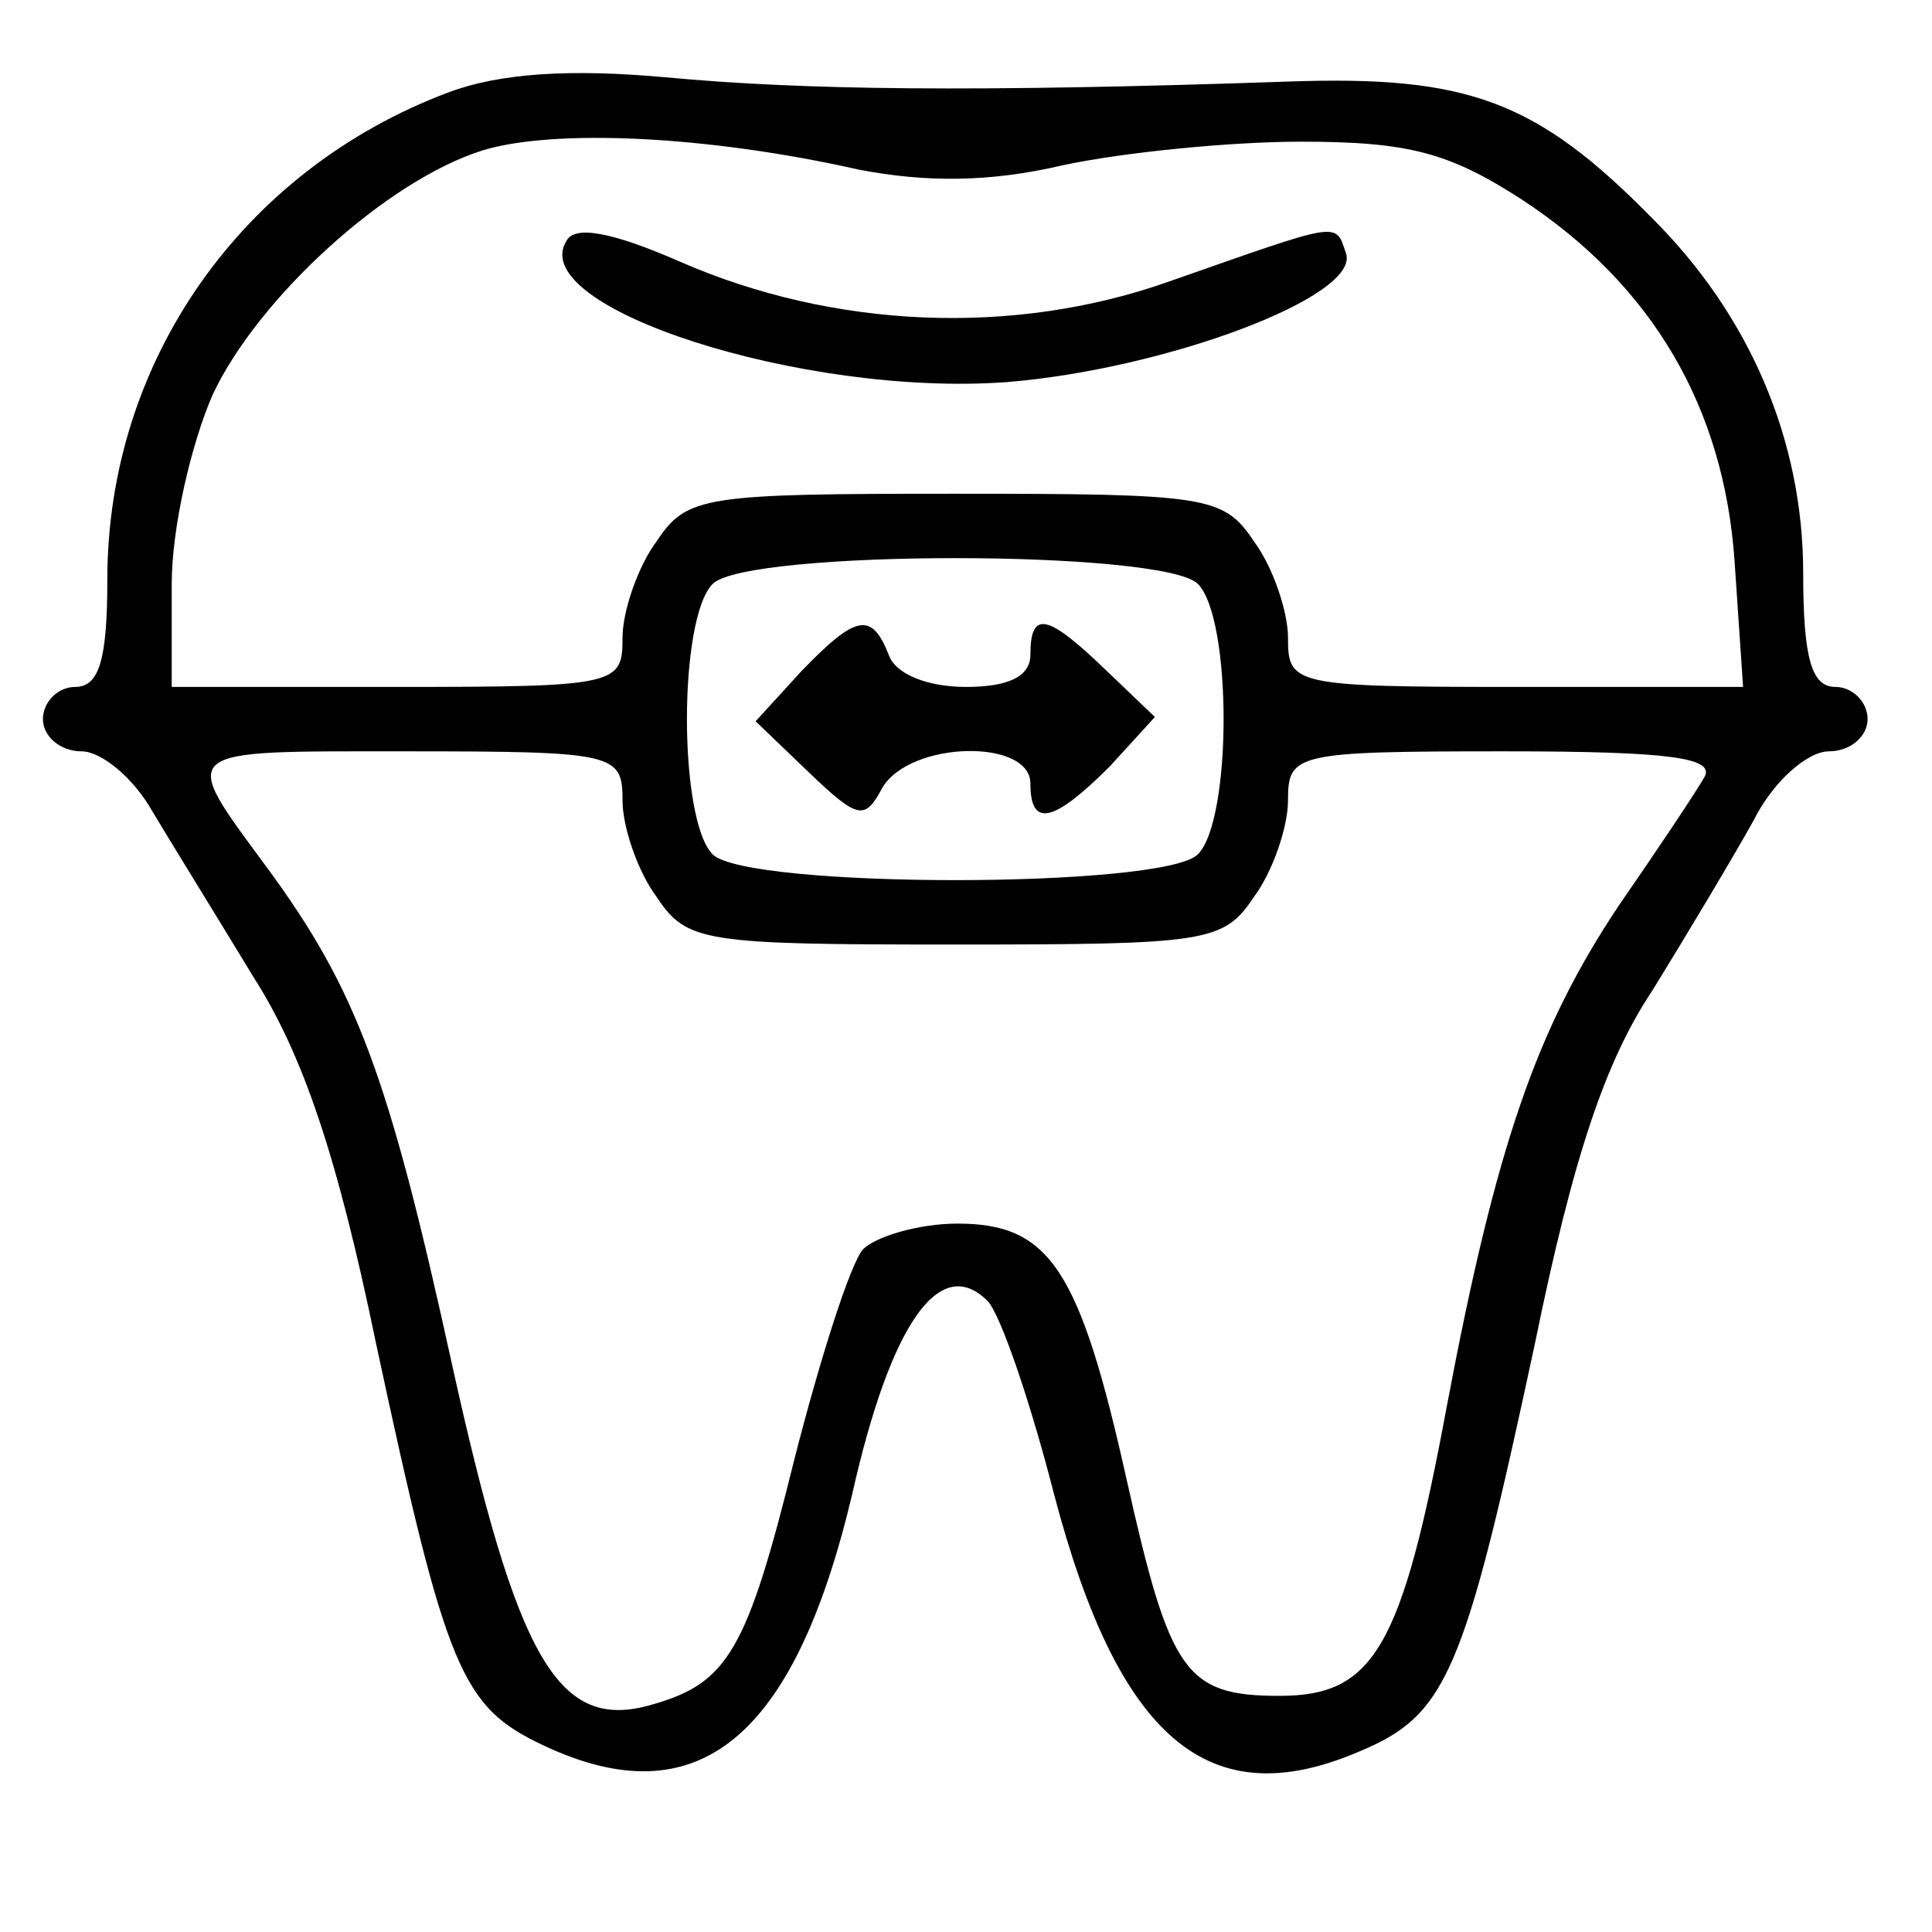
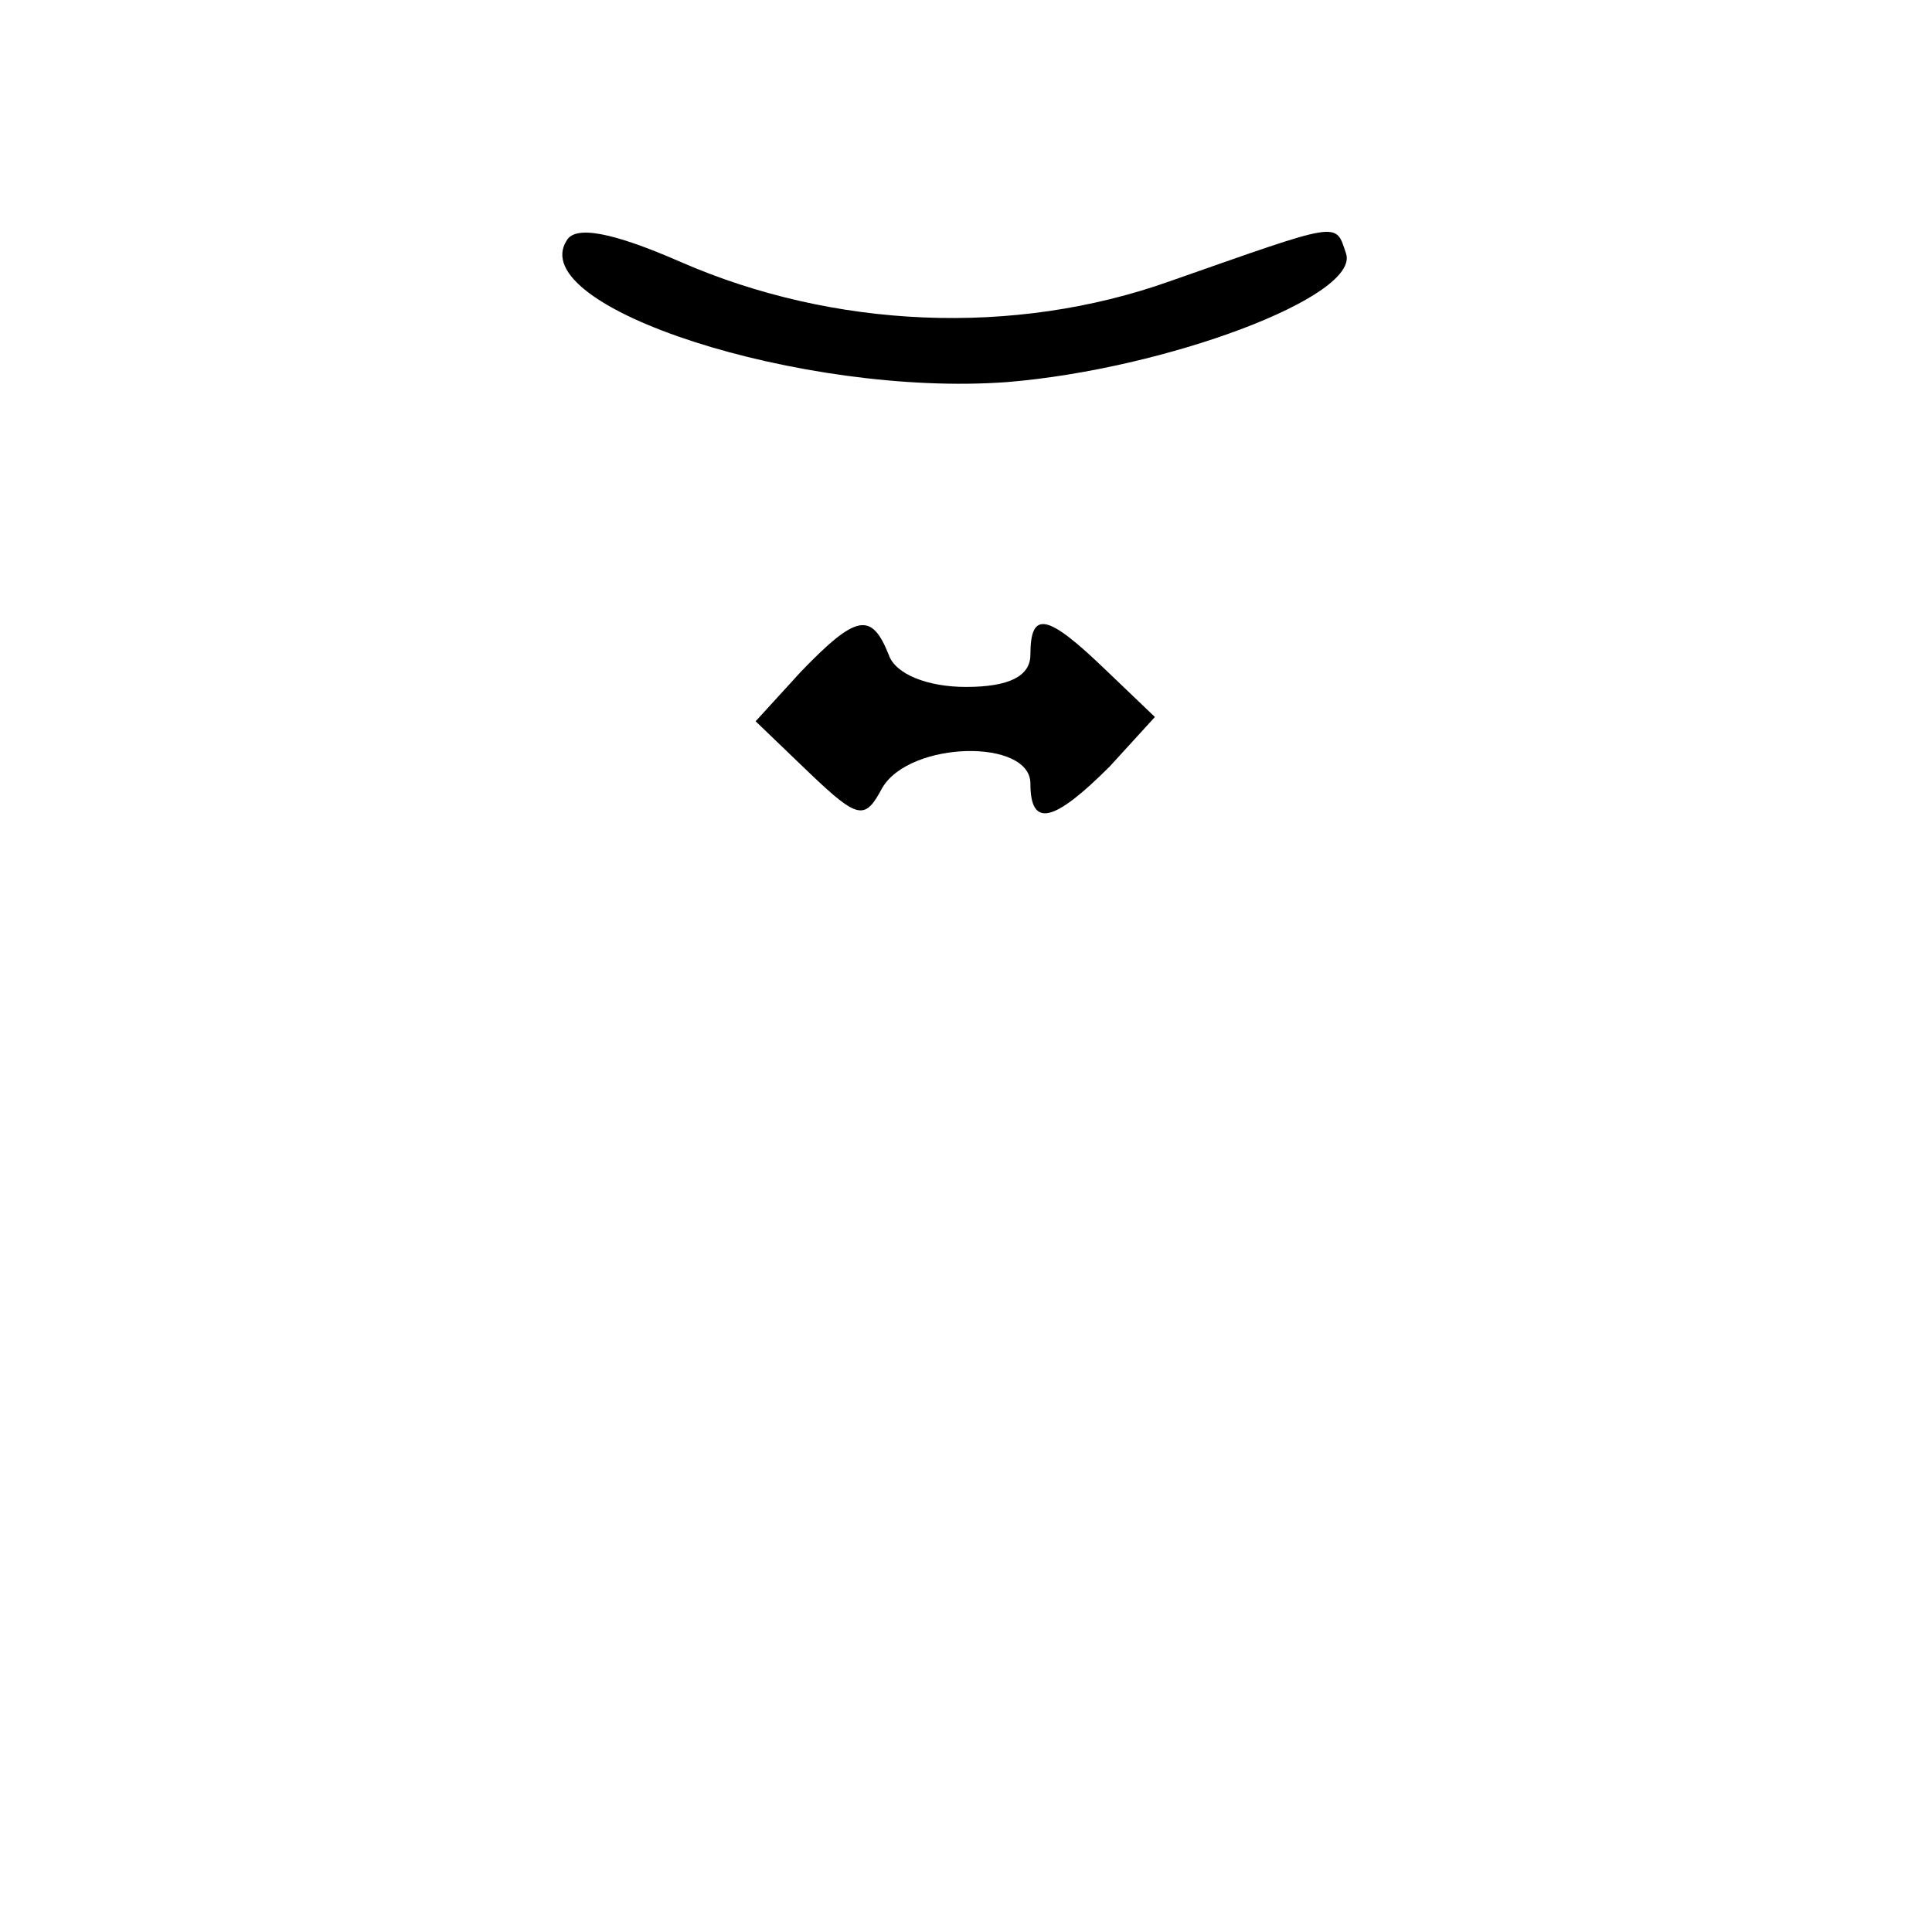
<svg xmlns="http://www.w3.org/2000/svg" width="90pt" height="90pt" viewBox="0 0 90 90" preserveAspectRatio="xMidYMid meet">
  <g transform="translate(0,90) scale(0.1,-0.1)" fill="#000000" stroke="none">
-     <path d="M209 857 c-96 -36 -159 -125 -159 -227 0 -38 -4 -50 -15 -50 -8 0 -15 -7 -15 -15 0 -8 8 -15 18 -15 9 0 24 -12 33 -28 9 -15 30 -49 47 -77 23 -36 39 -83 57 -170 33 -154 40 -170 78 -188 72 -34 117 3 144 117 18 80 41 112 63 90 6 -6 20 -47 31 -90 30 -114 72 -150 142 -120 41 17 49 36 82 190 18 88 33 132 55 165 16 26 37 61 47 79 9 18 25 32 35 32 10 0 18 7 18 15 0 8 -7 15 -15 15 -11 0 -15 13 -15 53 0 62 -25 120 -70 165 -54 55 -86 67 -170 64 -146 -5 -226 -4 -290 2 -44 4 -77 2 -101 -7z m191 -36 c31 -6 61 -6 95 2 28 6 78 11 111 11 50 0 69 -5 103 -27 61 -40 94 -97 99 -168 l4 -59 -106 0 c-104 0 -106 1 -106 23 0 12 -7 33 -16 45 -14 21 -22 22 -139 22 -117 0 -125 -1 -139 -22 -9 -12 -16 -33 -16 -45 0 -22 -2 -23 -105 -23 l-105 0 0 48 c0 26 9 65 19 88 21 45 81 100 126 114 33 10 104 7 175 -9z m158 -193 c16 -16 16 -110 0 -126 -16 -16 -210 -16 -226 0 -16 16 -16 110 0 126 16 16 210 16 226 0z m-268 -101 c0 -12 7 -33 16 -45 14 -21 22 -22 139 -22 117 0 125 1 139 22 9 12 16 33 16 45 0 22 3 23 101 23 77 0 98 -3 93 -12 -4 -7 -22 -34 -40 -60 -38 -57 -57 -111 -80 -233 -21 -113 -34 -135 -78 -135 -44 0 -51 11 -71 100 -22 99 -36 120 -79 120 -18 0 -38 -6 -44 -12 -6 -7 -20 -51 -32 -98 -22 -89 -31 -104 -66 -114 -44 -13 -63 20 -94 161 -29 132 -44 172 -85 228 -42 57 -44 55 64 55 98 0 101 -1 101 -23z" />
    <path d="M264 788 c-20 -31 110 -73 205 -66 74 6 165 40 158 60 -5 15 -2 15 -82 -13 -73 -26 -157 -22 -228 9 -32 14 -49 17 -53 10z" />
    <path d="M373 587 l-21 -23 25 -24 c23 -22 26 -22 34 -7 13 22 69 23 69 2 0 -21 11 -18 37 8 l21 23 -23 22 c-27 26 -35 28 -35 7 0 -10 -10 -15 -30 -15 -18 0 -33 6 -36 15 -8 20 -15 19 -41 -8z" />
  </g>
</svg>